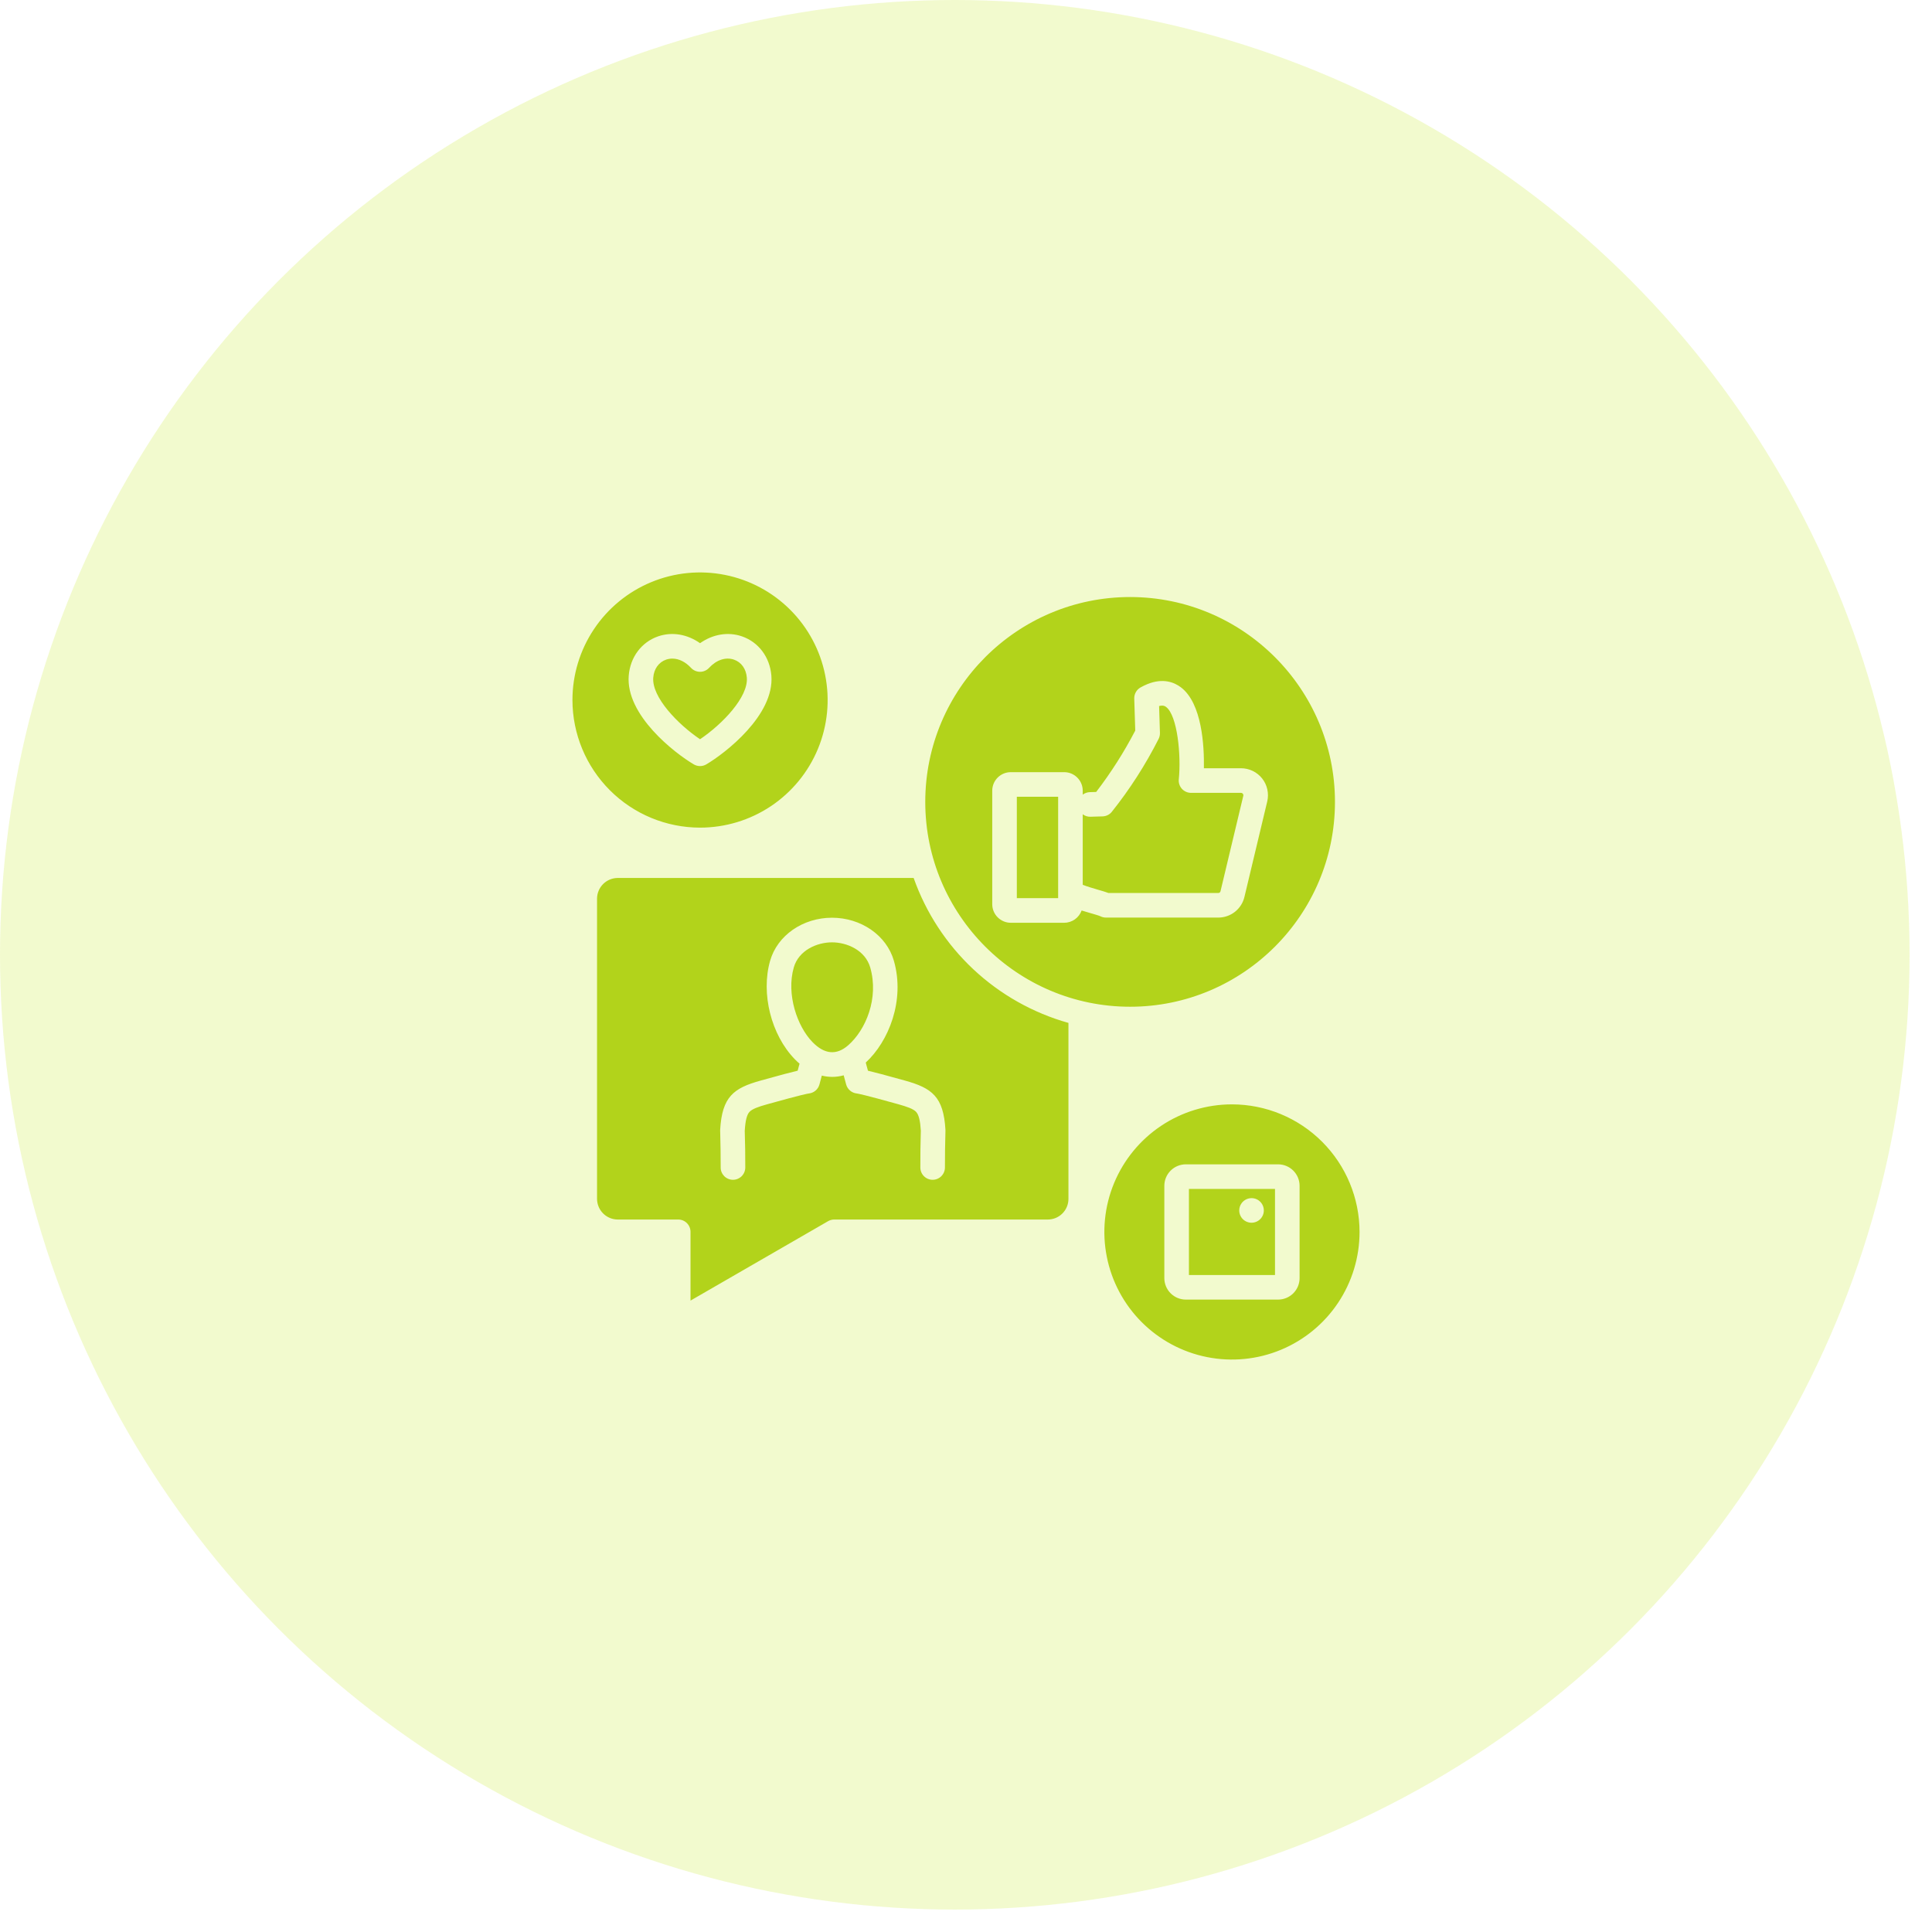
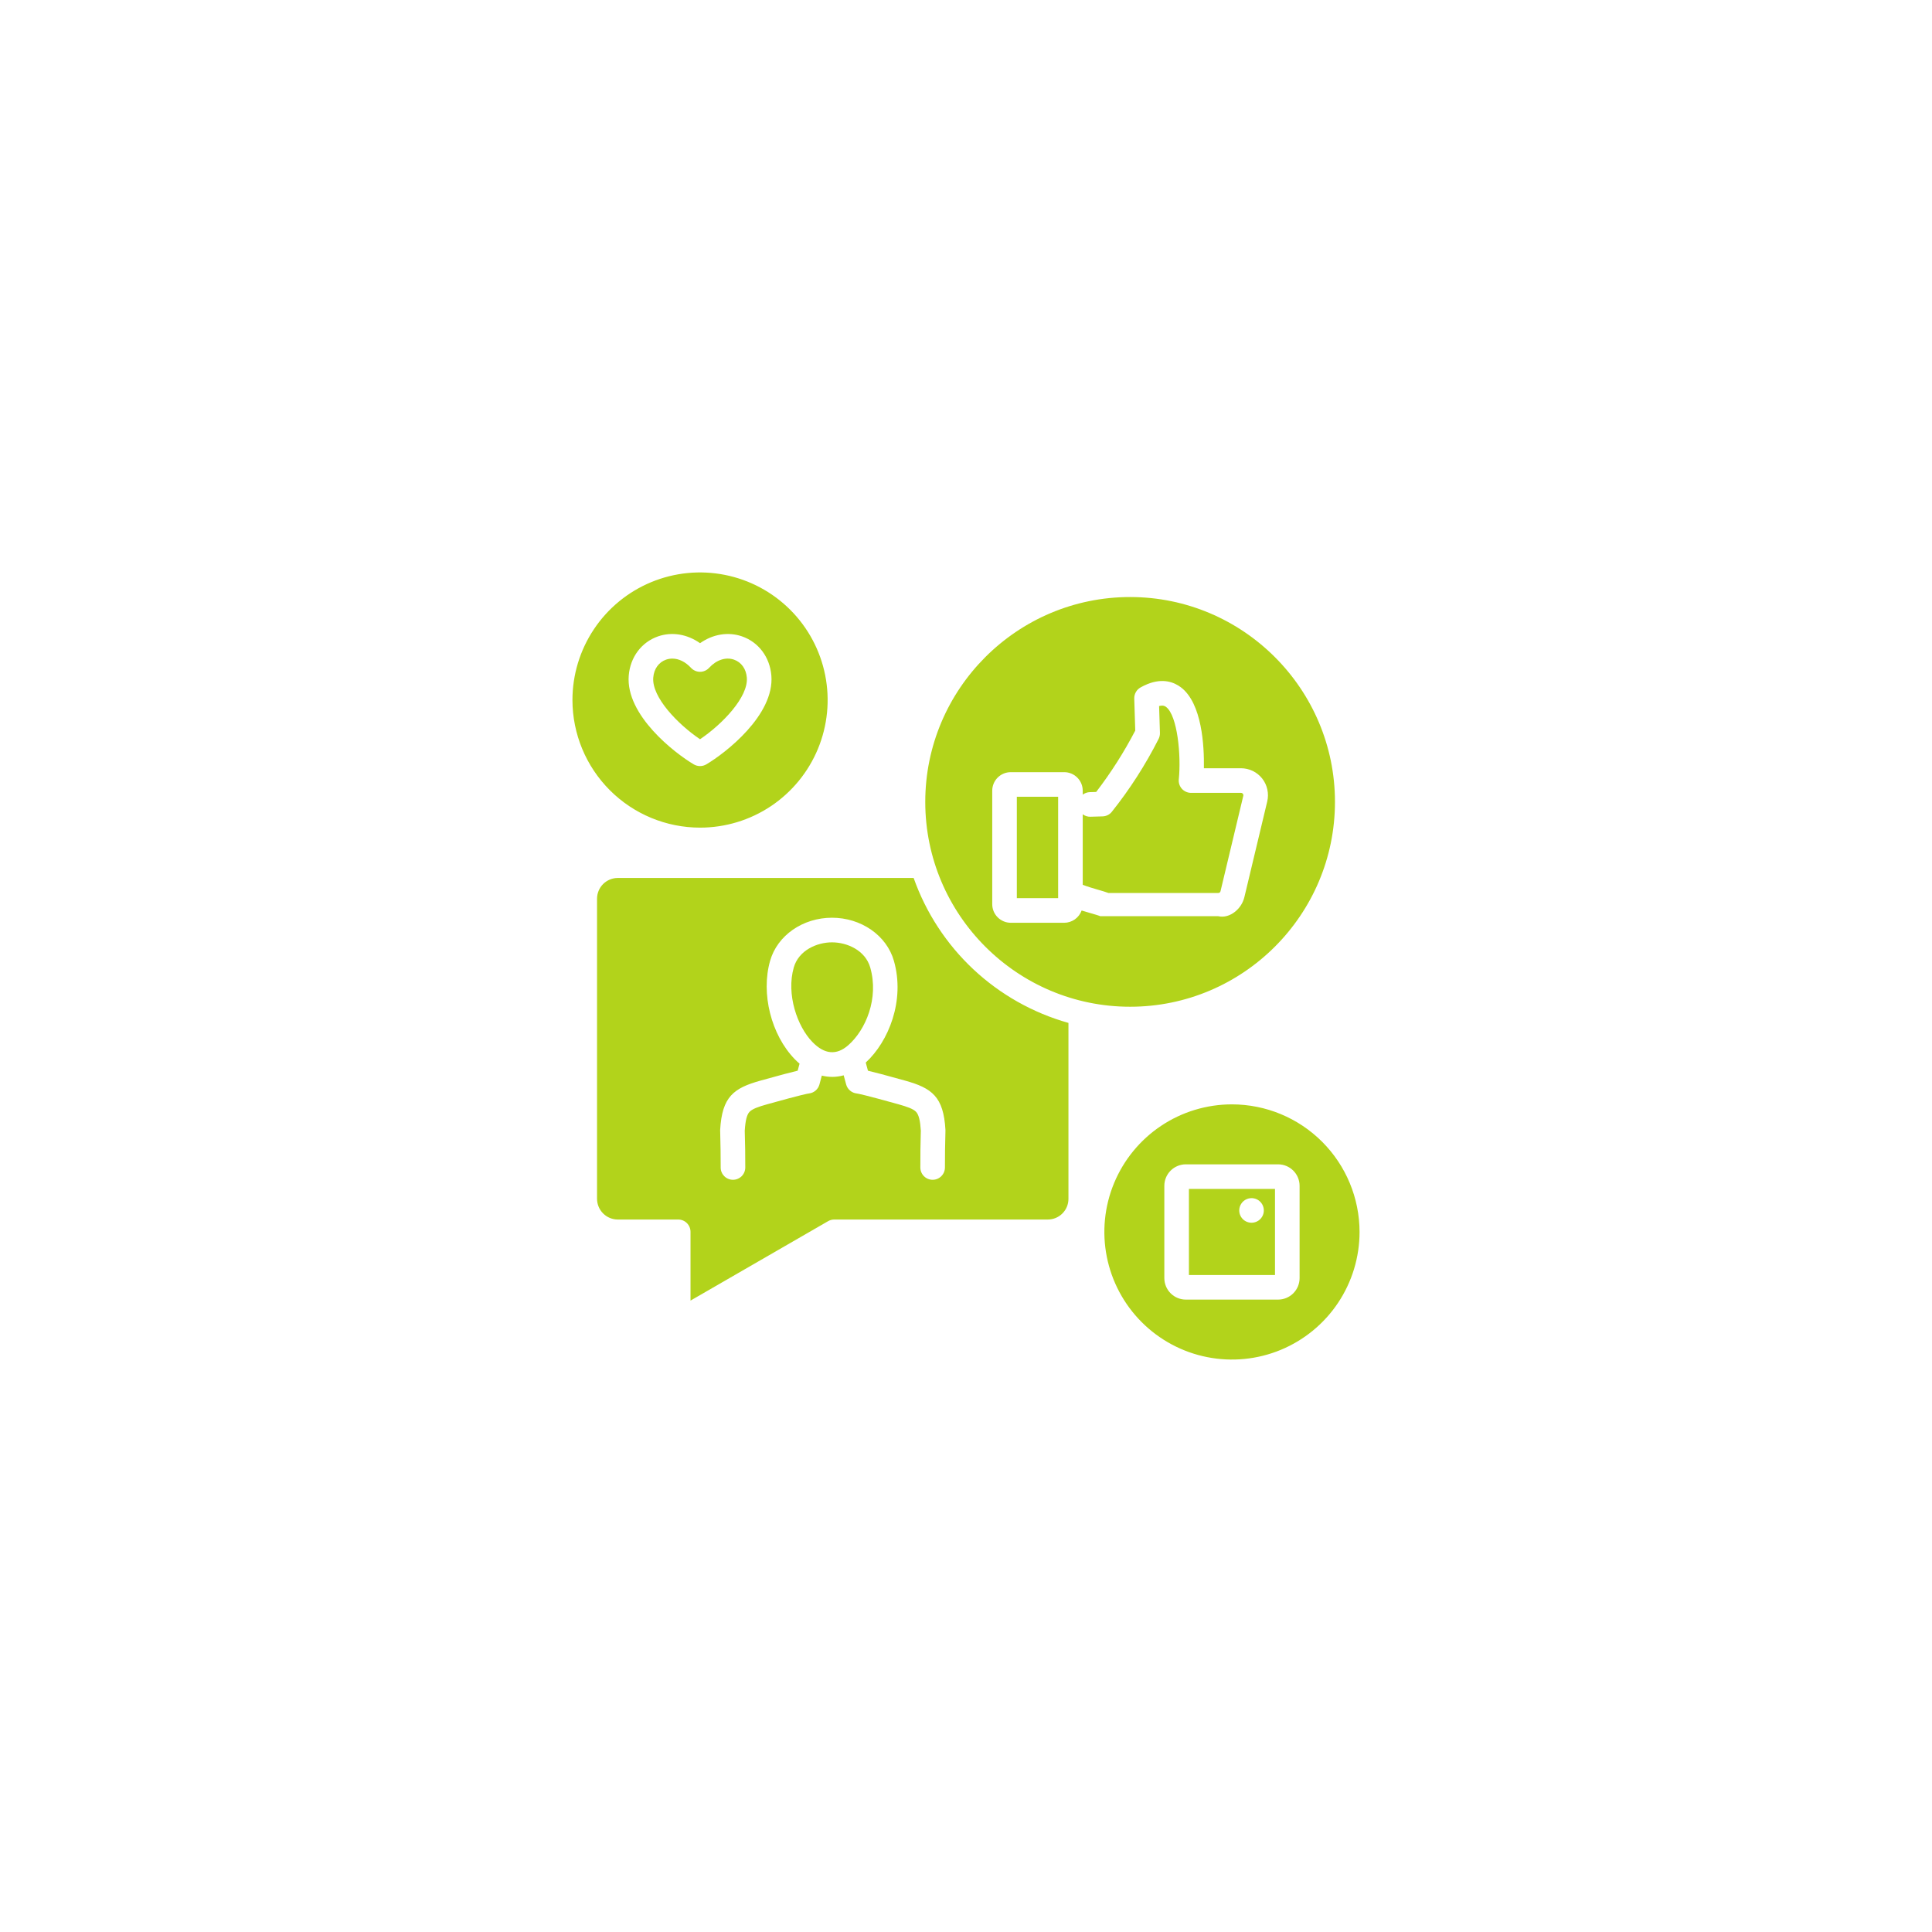
<svg xmlns="http://www.w3.org/2000/svg" width="81" height="81" viewBox="0 0 81 81" fill="none">
-   <circle cx="40.03" cy="40.03" r="40.03" fill="#E0F484" fill-opacity="0.4" />
-   <path fill-rule="evenodd" clip-rule="evenodd" d="M37.942 45.304C37.123 45.075 36.66 44.954 36.389 44.89L36.297 44.548C37.252 43.671 37.955 41.948 37.476 40.279C37.172 39.218 36.105 38.476 34.882 38.476C33.659 38.476 32.592 39.217 32.288 40.279C31.894 41.653 32.33 43.39 33.325 44.411C33.389 44.476 33.455 44.538 33.522 44.595L33.442 44.889C33.171 44.954 32.71 45.074 31.888 45.304C30.759 45.619 30.273 45.976 30.193 47.369C30.193 47.383 30.193 47.397 30.193 47.411L30.195 47.482C30.209 48.07 30.215 48.338 30.215 48.946C30.214 49.014 30.227 49.081 30.253 49.143C30.279 49.206 30.317 49.263 30.364 49.311C30.412 49.359 30.469 49.397 30.532 49.423C30.594 49.449 30.661 49.463 30.729 49.463H30.73C30.867 49.463 30.998 49.408 31.095 49.312C31.191 49.215 31.246 49.084 31.246 48.948C31.247 48.327 31.24 48.054 31.225 47.457L31.224 47.407C31.25 46.985 31.31 46.742 31.418 46.621C31.534 46.493 31.789 46.402 32.166 46.297C33.59 45.899 33.865 45.849 33.916 45.844C34.019 45.832 34.116 45.79 34.194 45.722C34.273 45.655 34.329 45.565 34.356 45.465L34.455 45.095C34.598 45.13 34.744 45.148 34.891 45.149C35.054 45.149 35.216 45.126 35.372 45.083L35.475 45.465C35.502 45.565 35.558 45.654 35.637 45.722C35.716 45.789 35.813 45.832 35.916 45.844C35.966 45.849 36.241 45.899 37.666 46.297C38.041 46.402 38.298 46.493 38.413 46.621C38.52 46.742 38.581 46.985 38.607 47.407L38.605 47.457C38.591 48.054 38.584 48.327 38.586 48.948C38.586 49.084 38.64 49.215 38.737 49.312C38.833 49.409 38.965 49.463 39.101 49.463H39.102C39.239 49.463 39.37 49.408 39.466 49.311C39.563 49.214 39.617 49.083 39.617 48.946C39.616 48.338 39.623 48.07 39.637 47.482L39.638 47.411C39.639 47.397 39.639 47.383 39.638 47.369C39.558 45.976 39.073 45.619 37.943 45.304L37.942 45.304ZM34.064 43.69C33.425 43.036 32.958 41.687 33.279 40.563C33.487 39.837 34.256 39.508 34.882 39.508C35.509 39.508 36.277 39.837 36.485 40.563C36.855 41.853 36.299 43.181 35.558 43.826C35.07 44.252 34.567 44.206 34.064 43.69ZM29.35 34.699C30.408 34.699 31.442 34.386 32.322 33.798C33.201 33.21 33.887 32.374 34.292 31.397C34.697 30.419 34.803 29.344 34.596 28.306C34.39 27.268 33.88 26.315 33.132 25.567C32.384 24.819 31.431 24.309 30.393 24.103C29.355 23.896 28.28 24.002 27.302 24.407C26.325 24.812 25.489 25.498 24.902 26.378C24.314 27.257 24 28.292 24 29.35C24.002 30.768 24.566 32.128 25.569 33.131C26.571 34.134 27.931 34.698 29.35 34.699ZM29.088 32.047C28.283 31.573 26.225 29.979 26.36 28.324C26.423 27.551 26.895 26.921 27.591 26.68C28.177 26.478 28.817 26.59 29.35 26.966C29.883 26.59 30.523 26.478 31.108 26.68C31.805 26.921 32.276 27.551 32.34 28.324C32.474 29.979 30.416 31.573 29.611 32.047C29.532 32.094 29.442 32.118 29.35 32.118C29.258 32.118 29.167 32.094 29.088 32.047ZM27.388 28.408C27.417 28.043 27.619 27.762 27.928 27.655C28.011 27.627 28.099 27.612 28.187 27.612C28.458 27.612 28.737 27.747 28.971 28C29.019 28.052 29.078 28.094 29.143 28.122C29.208 28.151 29.278 28.166 29.349 28.166C29.421 28.166 29.491 28.151 29.556 28.122C29.621 28.094 29.68 28.052 29.728 28C30.037 27.665 30.427 27.537 30.771 27.655C31.08 27.762 31.282 28.043 31.311 28.408C31.378 29.226 30.285 30.362 29.35 30.993C28.414 30.362 27.321 29.226 27.388 28.408L27.388 28.408ZM44.795 50.265C44.795 50.494 44.704 50.713 44.542 50.875C44.38 51.038 44.16 51.129 43.931 51.129H34.976C34.886 51.129 34.797 51.153 34.719 51.198L28.95 54.528V51.645C28.95 51.508 28.896 51.377 28.799 51.28C28.702 51.183 28.571 51.129 28.434 51.129H25.9C25.67 51.129 25.449 51.037 25.286 50.874C25.123 50.711 25.032 50.491 25.031 50.26V37.678C25.032 37.448 25.123 37.227 25.286 37.064C25.449 36.901 25.67 36.81 25.9 36.809H38.305C38.821 38.268 39.68 39.581 40.809 40.639C41.939 41.696 43.306 42.467 44.795 42.886V50.265H44.795ZM47.38 42.208C42.644 42.208 38.792 38.356 38.792 33.62C38.792 28.884 42.644 25.031 47.38 25.031C52.116 25.031 55.969 28.884 55.969 33.62C55.969 38.355 52.116 42.208 47.38 42.208ZM52.029 32.209H50.474C50.49 31.283 50.399 29.486 49.507 28.814C49.231 28.607 48.766 28.416 48.107 28.681C48.009 28.721 47.913 28.768 47.82 28.82C47.737 28.866 47.668 28.934 47.622 29.016C47.575 29.098 47.551 29.192 47.554 29.287L47.596 30.63C47.126 31.534 46.578 32.395 45.958 33.203L45.691 33.211C45.584 33.214 45.48 33.251 45.394 33.316V33.151C45.394 32.944 45.312 32.746 45.166 32.601C45.021 32.455 44.823 32.373 44.617 32.373H42.377C42.171 32.373 41.974 32.455 41.828 32.6C41.682 32.746 41.6 32.944 41.6 33.15V37.909C41.6 38.116 41.682 38.313 41.828 38.459C41.974 38.605 42.171 38.687 42.377 38.688H44.617C44.776 38.687 44.932 38.638 45.063 38.546C45.194 38.453 45.293 38.324 45.348 38.173C45.472 38.213 45.603 38.25 45.738 38.289C45.881 38.33 46.077 38.387 46.129 38.412C46.203 38.45 46.284 38.47 46.367 38.47H51.074C51.329 38.471 51.576 38.385 51.776 38.228C51.975 38.07 52.116 37.85 52.174 37.602L53.129 33.603C53.169 33.437 53.17 33.264 53.133 33.097C53.097 32.93 53.023 32.773 52.917 32.639C52.811 32.505 52.676 32.397 52.522 32.322C52.368 32.248 52.2 32.209 52.029 32.209V32.209ZM44.363 37.656V33.404H42.631V37.656L44.363 37.656ZM52.126 33.364C52.13 33.349 52.13 33.334 52.126 33.319C52.123 33.304 52.116 33.291 52.107 33.279C52.098 33.267 52.086 33.257 52.072 33.251C52.059 33.244 52.044 33.241 52.029 33.241H49.934C49.862 33.241 49.791 33.226 49.724 33.196C49.659 33.167 49.6 33.124 49.551 33.071C49.503 33.017 49.467 32.954 49.444 32.885C49.422 32.817 49.414 32.744 49.422 32.672C49.524 31.676 49.367 29.999 48.887 29.638C48.849 29.61 48.775 29.554 48.596 29.602L48.631 30.73C48.633 30.816 48.614 30.901 48.576 30.978C48.027 32.063 47.368 33.09 46.609 34.041C46.563 34.097 46.505 34.143 46.439 34.175C46.373 34.207 46.301 34.225 46.228 34.227L45.721 34.242C45.604 34.247 45.488 34.21 45.394 34.139V37.095C45.569 37.167 45.863 37.252 46.024 37.299C46.216 37.354 46.359 37.396 46.472 37.439H51.074C51.097 37.44 51.119 37.433 51.137 37.419C51.154 37.405 51.167 37.385 51.171 37.363L52.126 33.364L52.126 33.364ZM51.65 46.301C50.592 46.301 49.558 46.614 48.678 47.202C47.799 47.79 47.113 48.626 46.708 49.603C46.303 50.581 46.197 51.656 46.404 52.694C46.61 53.732 47.12 54.685 47.868 55.433C48.616 56.181 49.569 56.691 50.607 56.897C51.645 57.104 52.72 56.998 53.698 56.593C54.675 56.188 55.511 55.502 56.098 54.623C56.686 53.743 57 52.708 57 51.65C56.998 50.232 56.434 48.872 55.431 47.869C54.429 46.866 53.069 46.302 51.65 46.301ZM53.584 48.815C53.823 48.815 54.053 48.91 54.222 49.079C54.391 49.248 54.486 49.477 54.486 49.717V53.584C54.486 53.823 54.391 54.053 54.222 54.222C54.053 54.391 53.823 54.486 53.584 54.486H49.717C49.478 54.486 49.248 54.391 49.079 54.222C48.91 54.053 48.815 53.823 48.815 53.584V49.717C48.815 49.477 48.91 49.248 49.079 49.079C49.248 48.91 49.477 48.815 49.717 48.815H53.584ZM53.455 53.455H49.846V49.846H53.455V53.455ZM51.956 50.748C51.956 50.646 51.986 50.546 52.043 50.462C52.099 50.377 52.18 50.311 52.274 50.272C52.368 50.233 52.472 50.222 52.572 50.242C52.672 50.262 52.764 50.311 52.836 50.383C52.908 50.456 52.957 50.547 52.977 50.648C52.997 50.748 52.987 50.851 52.948 50.945C52.909 51.04 52.843 51.12 52.758 51.177C52.673 51.233 52.574 51.264 52.472 51.264C52.404 51.264 52.337 51.25 52.274 51.224C52.212 51.199 52.155 51.161 52.107 51.113C52.059 51.065 52.021 51.008 51.995 50.945C51.969 50.883 51.956 50.816 51.956 50.748H51.956Z" fill="#B2D31B" />
+   <path fill-rule="evenodd" clip-rule="evenodd" d="M37.942 45.304C37.123 45.075 36.66 44.954 36.389 44.89L36.297 44.548C37.252 43.671 37.955 41.948 37.476 40.279C37.172 39.218 36.105 38.476 34.882 38.476C33.659 38.476 32.592 39.217 32.288 40.279C31.894 41.653 32.33 43.39 33.325 44.411C33.389 44.476 33.455 44.538 33.522 44.595L33.442 44.889C33.171 44.954 32.71 45.074 31.888 45.304C30.759 45.619 30.273 45.976 30.193 47.369C30.193 47.383 30.193 47.397 30.193 47.411L30.195 47.482C30.209 48.07 30.215 48.338 30.215 48.946C30.214 49.014 30.227 49.081 30.253 49.143C30.279 49.206 30.317 49.263 30.364 49.311C30.412 49.359 30.469 49.397 30.532 49.423C30.594 49.449 30.661 49.463 30.729 49.463H30.73C30.867 49.463 30.998 49.408 31.095 49.312C31.191 49.215 31.246 49.084 31.246 48.948C31.247 48.327 31.24 48.054 31.225 47.457L31.224 47.407C31.25 46.985 31.31 46.742 31.418 46.621C31.534 46.493 31.789 46.402 32.166 46.297C33.59 45.899 33.865 45.849 33.916 45.844C34.019 45.832 34.116 45.79 34.194 45.722C34.273 45.655 34.329 45.565 34.356 45.465L34.455 45.095C34.598 45.13 34.744 45.148 34.891 45.149C35.054 45.149 35.216 45.126 35.372 45.083L35.475 45.465C35.502 45.565 35.558 45.654 35.637 45.722C35.716 45.789 35.813 45.832 35.916 45.844C35.966 45.849 36.241 45.899 37.666 46.297C38.041 46.402 38.298 46.493 38.413 46.621C38.52 46.742 38.581 46.985 38.607 47.407L38.605 47.457C38.591 48.054 38.584 48.327 38.586 48.948C38.586 49.084 38.64 49.215 38.737 49.312C38.833 49.409 38.965 49.463 39.101 49.463H39.102C39.239 49.463 39.37 49.408 39.466 49.311C39.563 49.214 39.617 49.083 39.617 48.946C39.616 48.338 39.623 48.07 39.637 47.482L39.638 47.411C39.639 47.397 39.639 47.383 39.638 47.369C39.558 45.976 39.073 45.619 37.943 45.304L37.942 45.304ZM34.064 43.69C33.425 43.036 32.958 41.687 33.279 40.563C33.487 39.837 34.256 39.508 34.882 39.508C35.509 39.508 36.277 39.837 36.485 40.563C36.855 41.853 36.299 43.181 35.558 43.826C35.07 44.252 34.567 44.206 34.064 43.69ZM29.35 34.699C30.408 34.699 31.442 34.386 32.322 33.798C33.201 33.21 33.887 32.374 34.292 31.397C34.697 30.419 34.803 29.344 34.596 28.306C34.39 27.268 33.88 26.315 33.132 25.567C32.384 24.819 31.431 24.309 30.393 24.103C29.355 23.896 28.28 24.002 27.302 24.407C26.325 24.812 25.489 25.498 24.902 26.378C24.314 27.257 24 28.292 24 29.35C24.002 30.768 24.566 32.128 25.569 33.131C26.571 34.134 27.931 34.698 29.35 34.699ZM29.088 32.047C28.283 31.573 26.225 29.979 26.36 28.324C26.423 27.551 26.895 26.921 27.591 26.68C28.177 26.478 28.817 26.59 29.35 26.966C29.883 26.59 30.523 26.478 31.108 26.68C31.805 26.921 32.276 27.551 32.34 28.324C32.474 29.979 30.416 31.573 29.611 32.047C29.532 32.094 29.442 32.118 29.35 32.118C29.258 32.118 29.167 32.094 29.088 32.047ZM27.388 28.408C27.417 28.043 27.619 27.762 27.928 27.655C28.011 27.627 28.099 27.612 28.187 27.612C28.458 27.612 28.737 27.747 28.971 28C29.019 28.052 29.078 28.094 29.143 28.122C29.208 28.151 29.278 28.166 29.349 28.166C29.421 28.166 29.491 28.151 29.556 28.122C29.621 28.094 29.68 28.052 29.728 28C30.037 27.665 30.427 27.537 30.771 27.655C31.08 27.762 31.282 28.043 31.311 28.408C31.378 29.226 30.285 30.362 29.35 30.993C28.414 30.362 27.321 29.226 27.388 28.408L27.388 28.408ZM44.795 50.265C44.795 50.494 44.704 50.713 44.542 50.875C44.38 51.038 44.16 51.129 43.931 51.129H34.976C34.886 51.129 34.797 51.153 34.719 51.198L28.95 54.528V51.645C28.95 51.508 28.896 51.377 28.799 51.28C28.702 51.183 28.571 51.129 28.434 51.129H25.9C25.67 51.129 25.449 51.037 25.286 50.874C25.123 50.711 25.032 50.491 25.031 50.26V37.678C25.032 37.448 25.123 37.227 25.286 37.064C25.449 36.901 25.67 36.81 25.9 36.809H38.305C38.821 38.268 39.68 39.581 40.809 40.639C41.939 41.696 43.306 42.467 44.795 42.886V50.265H44.795ZM47.38 42.208C42.644 42.208 38.792 38.356 38.792 33.62C38.792 28.884 42.644 25.031 47.38 25.031C52.116 25.031 55.969 28.884 55.969 33.62C55.969 38.355 52.116 42.208 47.38 42.208ZM52.029 32.209H50.474C50.49 31.283 50.399 29.486 49.507 28.814C49.231 28.607 48.766 28.416 48.107 28.681C48.009 28.721 47.913 28.768 47.82 28.82C47.737 28.866 47.668 28.934 47.622 29.016C47.575 29.098 47.551 29.192 47.554 29.287L47.596 30.63C47.126 31.534 46.578 32.395 45.958 33.203L45.691 33.211C45.584 33.214 45.48 33.251 45.394 33.316V33.151C45.394 32.944 45.312 32.746 45.166 32.601C45.021 32.455 44.823 32.373 44.617 32.373H42.377C42.171 32.373 41.974 32.455 41.828 32.6C41.682 32.746 41.6 32.944 41.6 33.15V37.909C41.6 38.116 41.682 38.313 41.828 38.459C41.974 38.605 42.171 38.687 42.377 38.688H44.617C44.776 38.687 44.932 38.638 45.063 38.546C45.194 38.453 45.293 38.324 45.348 38.173C45.472 38.213 45.603 38.25 45.738 38.289C45.881 38.33 46.077 38.387 46.129 38.412H51.074C51.329 38.471 51.576 38.385 51.776 38.228C51.975 38.07 52.116 37.85 52.174 37.602L53.129 33.603C53.169 33.437 53.17 33.264 53.133 33.097C53.097 32.93 53.023 32.773 52.917 32.639C52.811 32.505 52.676 32.397 52.522 32.322C52.368 32.248 52.2 32.209 52.029 32.209V32.209ZM44.363 37.656V33.404H42.631V37.656L44.363 37.656ZM52.126 33.364C52.13 33.349 52.13 33.334 52.126 33.319C52.123 33.304 52.116 33.291 52.107 33.279C52.098 33.267 52.086 33.257 52.072 33.251C52.059 33.244 52.044 33.241 52.029 33.241H49.934C49.862 33.241 49.791 33.226 49.724 33.196C49.659 33.167 49.6 33.124 49.551 33.071C49.503 33.017 49.467 32.954 49.444 32.885C49.422 32.817 49.414 32.744 49.422 32.672C49.524 31.676 49.367 29.999 48.887 29.638C48.849 29.61 48.775 29.554 48.596 29.602L48.631 30.73C48.633 30.816 48.614 30.901 48.576 30.978C48.027 32.063 47.368 33.09 46.609 34.041C46.563 34.097 46.505 34.143 46.439 34.175C46.373 34.207 46.301 34.225 46.228 34.227L45.721 34.242C45.604 34.247 45.488 34.21 45.394 34.139V37.095C45.569 37.167 45.863 37.252 46.024 37.299C46.216 37.354 46.359 37.396 46.472 37.439H51.074C51.097 37.44 51.119 37.433 51.137 37.419C51.154 37.405 51.167 37.385 51.171 37.363L52.126 33.364L52.126 33.364ZM51.65 46.301C50.592 46.301 49.558 46.614 48.678 47.202C47.799 47.79 47.113 48.626 46.708 49.603C46.303 50.581 46.197 51.656 46.404 52.694C46.61 53.732 47.12 54.685 47.868 55.433C48.616 56.181 49.569 56.691 50.607 56.897C51.645 57.104 52.72 56.998 53.698 56.593C54.675 56.188 55.511 55.502 56.098 54.623C56.686 53.743 57 52.708 57 51.65C56.998 50.232 56.434 48.872 55.431 47.869C54.429 46.866 53.069 46.302 51.65 46.301ZM53.584 48.815C53.823 48.815 54.053 48.91 54.222 49.079C54.391 49.248 54.486 49.477 54.486 49.717V53.584C54.486 53.823 54.391 54.053 54.222 54.222C54.053 54.391 53.823 54.486 53.584 54.486H49.717C49.478 54.486 49.248 54.391 49.079 54.222C48.91 54.053 48.815 53.823 48.815 53.584V49.717C48.815 49.477 48.91 49.248 49.079 49.079C49.248 48.91 49.477 48.815 49.717 48.815H53.584ZM53.455 53.455H49.846V49.846H53.455V53.455ZM51.956 50.748C51.956 50.646 51.986 50.546 52.043 50.462C52.099 50.377 52.18 50.311 52.274 50.272C52.368 50.233 52.472 50.222 52.572 50.242C52.672 50.262 52.764 50.311 52.836 50.383C52.908 50.456 52.957 50.547 52.977 50.648C52.997 50.748 52.987 50.851 52.948 50.945C52.909 51.04 52.843 51.12 52.758 51.177C52.673 51.233 52.574 51.264 52.472 51.264C52.404 51.264 52.337 51.25 52.274 51.224C52.212 51.199 52.155 51.161 52.107 51.113C52.059 51.065 52.021 51.008 51.995 50.945C51.969 50.883 51.956 50.816 51.956 50.748H51.956Z" fill="#B2D31B" />
</svg>